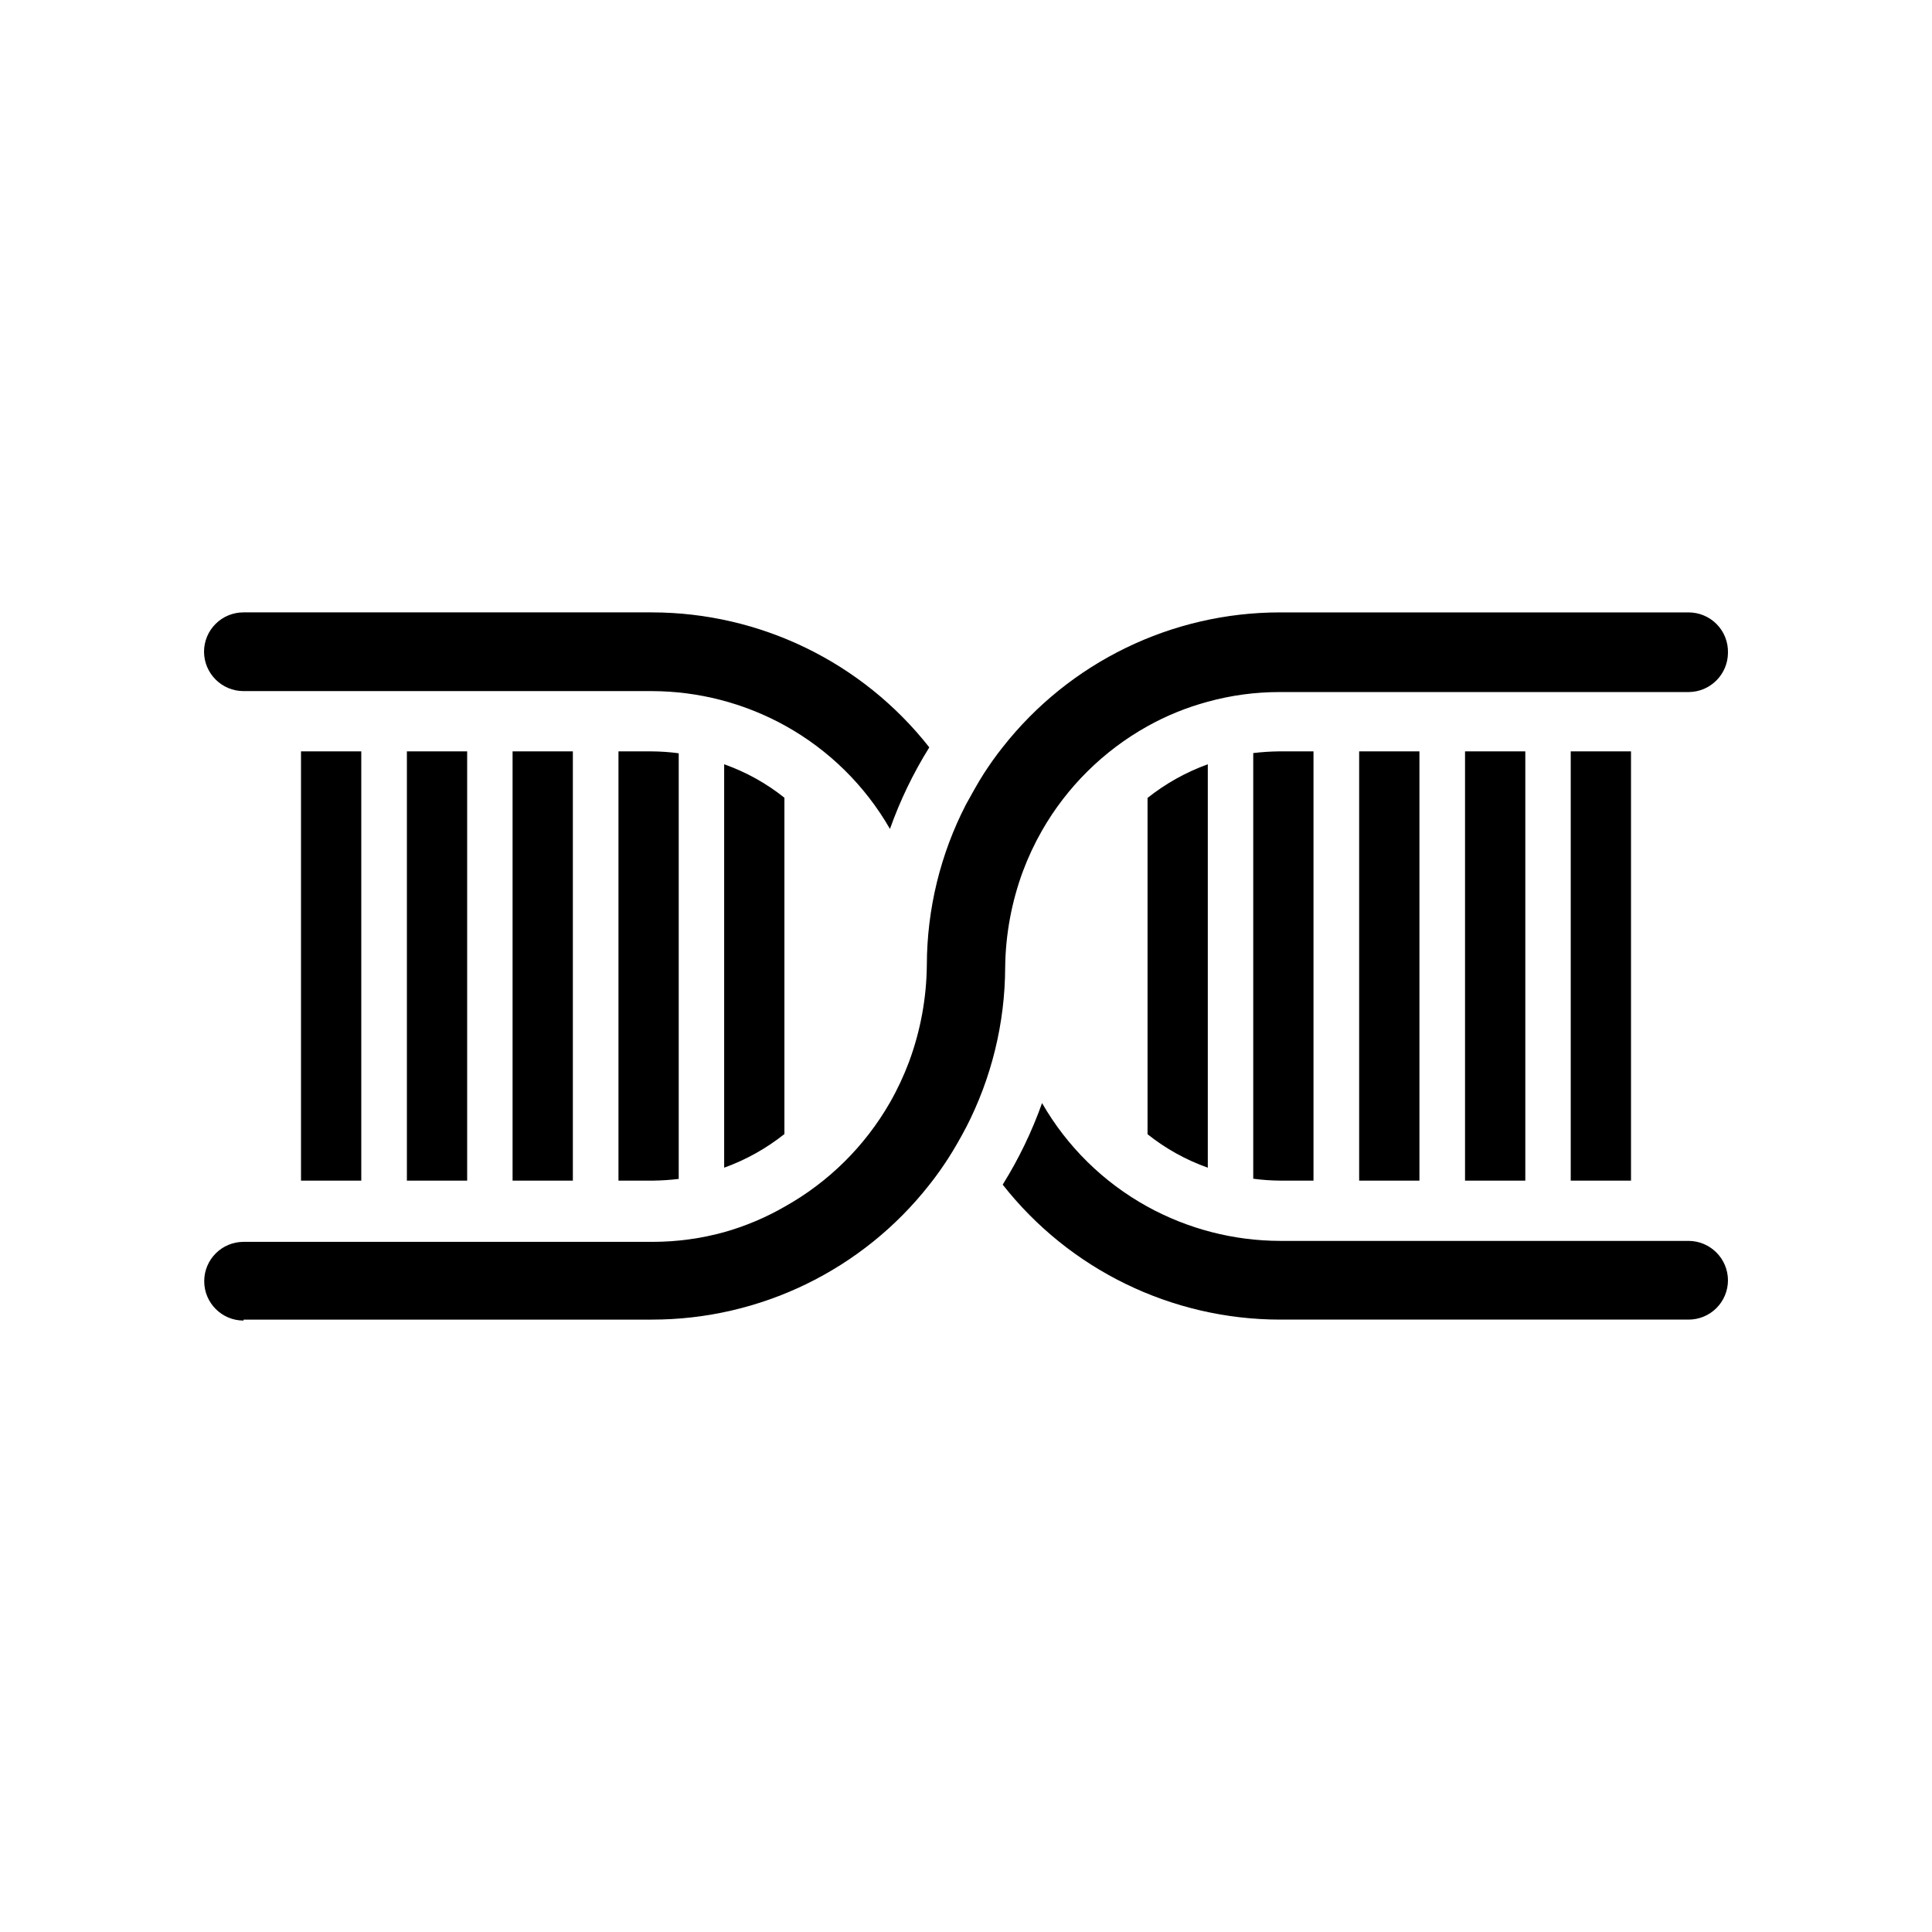
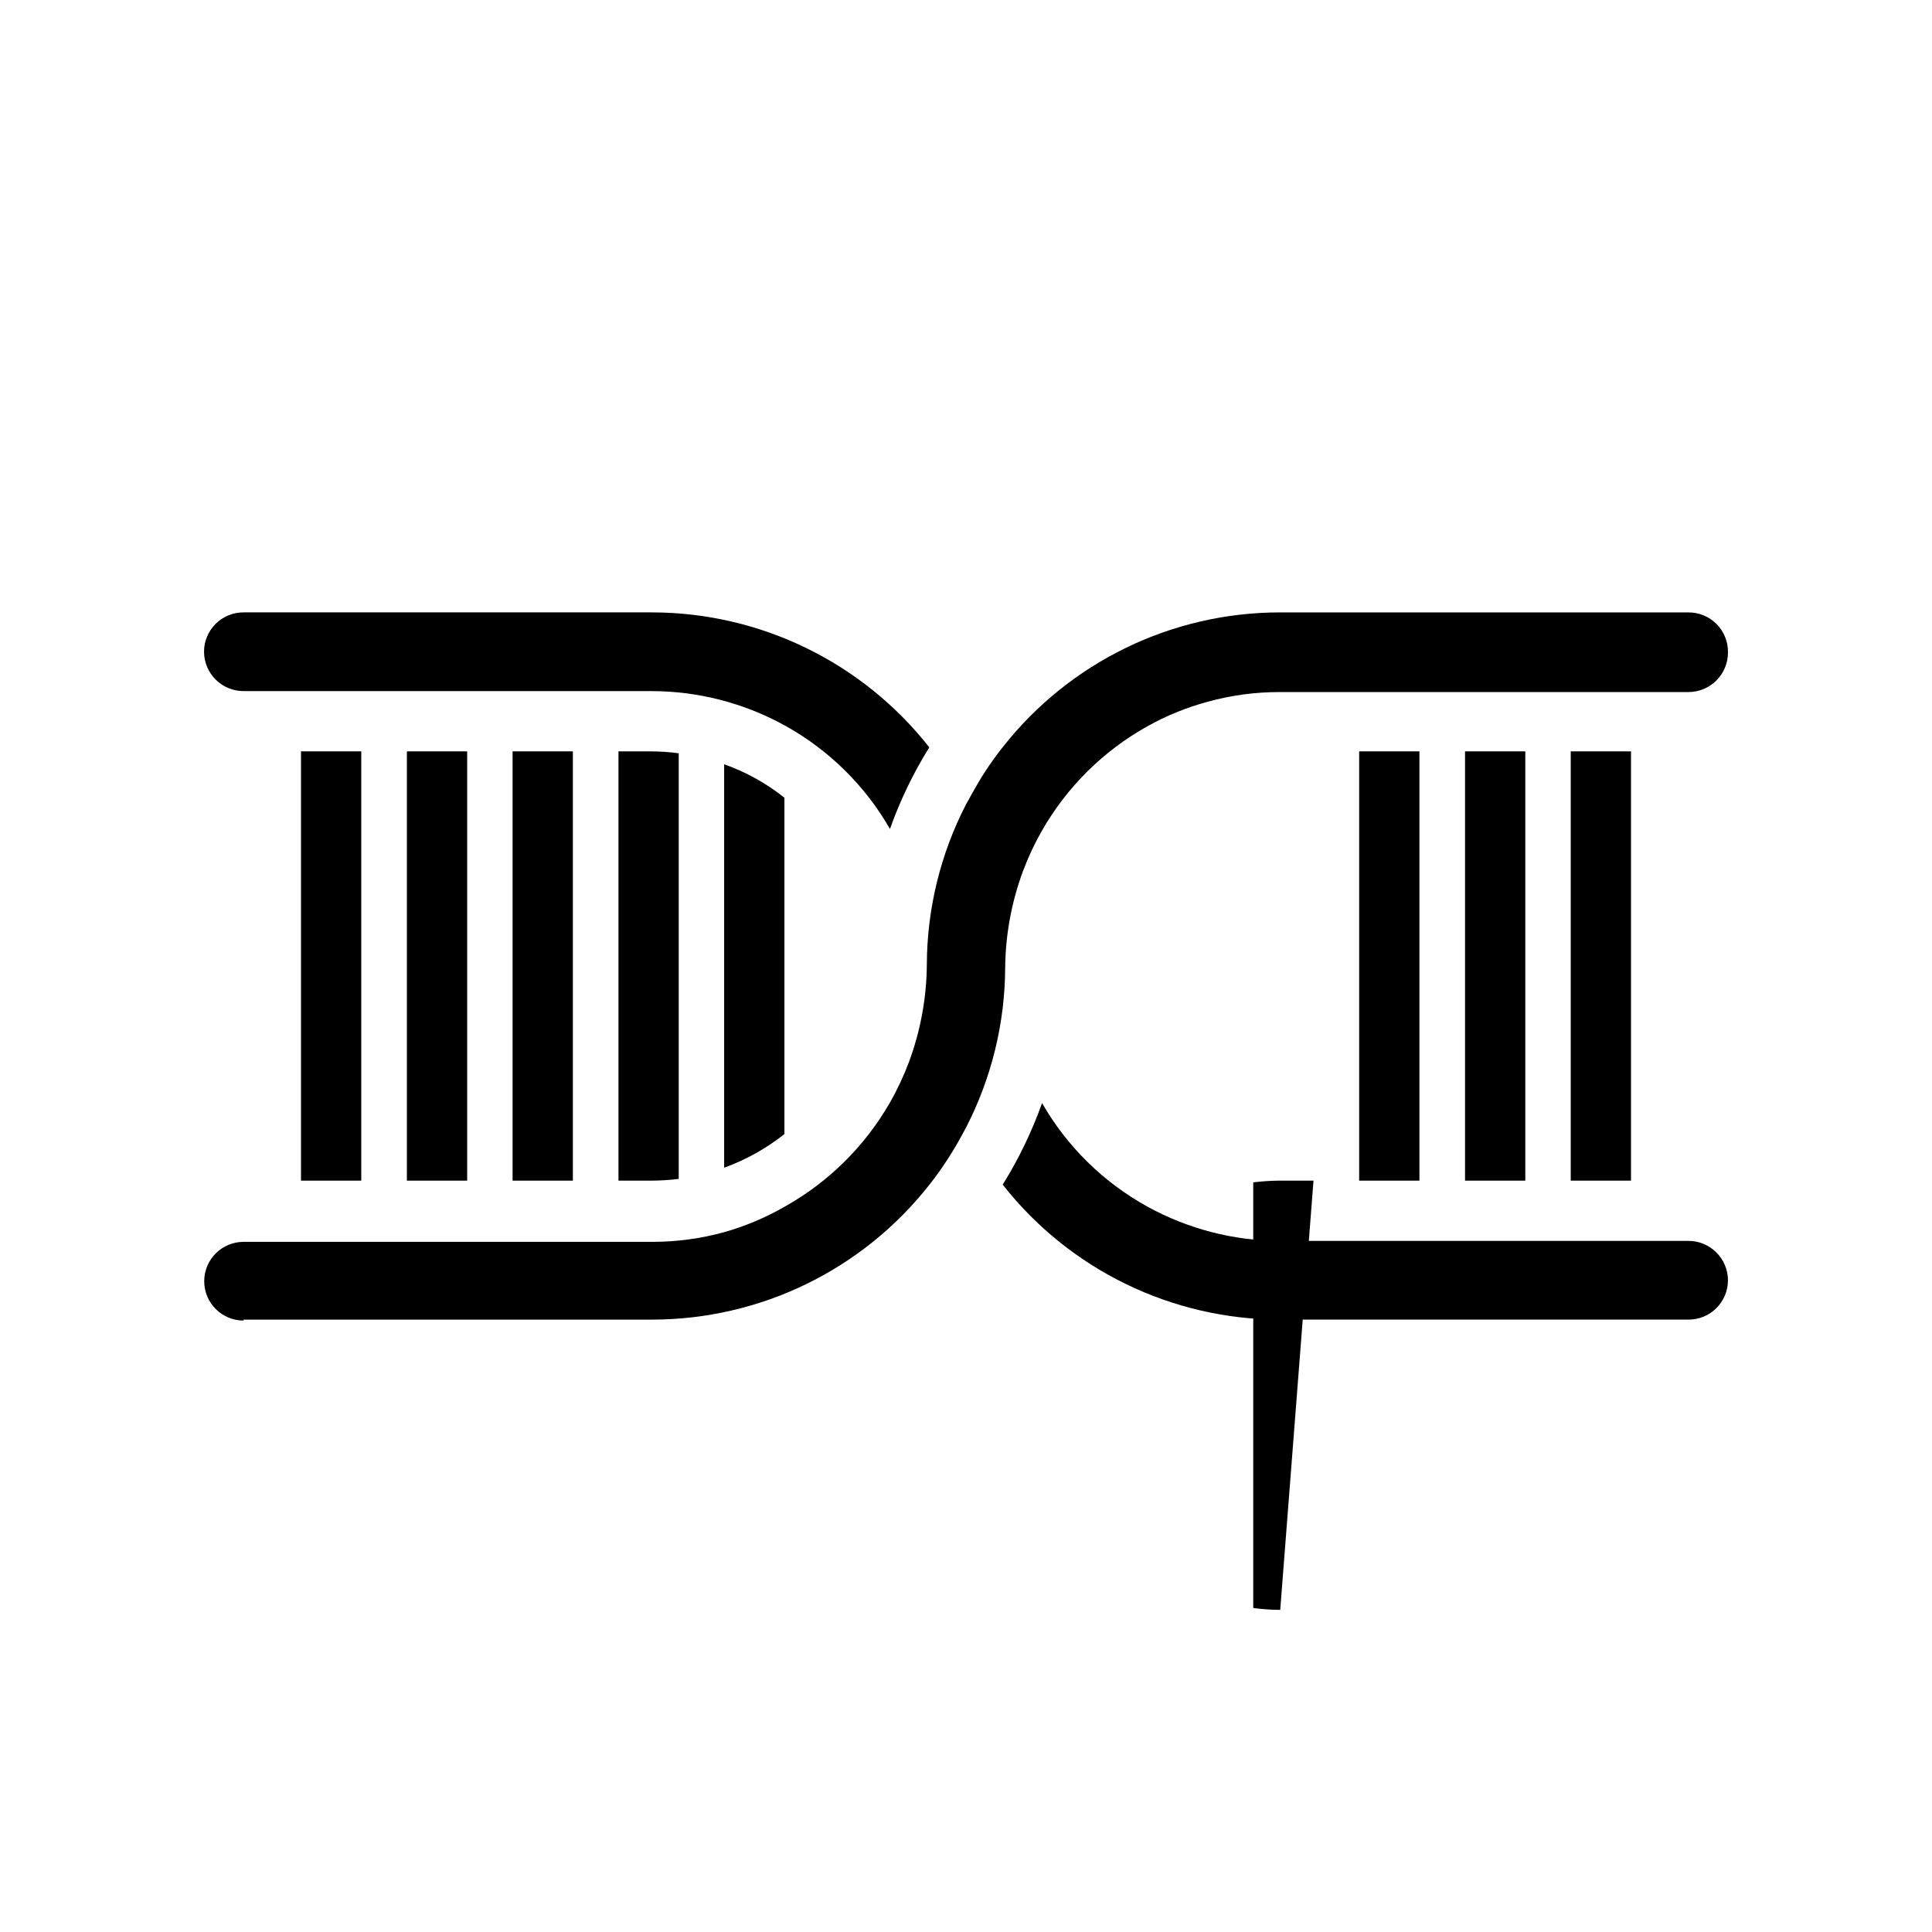
<svg xmlns="http://www.w3.org/2000/svg" fill="#000000" width="800px" height="800px" version="1.1" viewBox="144 144 512 512">
  <g>
    <path d="m560.26 343.12h15.973v113.76h-15.973z" />
    <path d="m532.25 343.12h15.973v113.76h-15.973z" />
    <path d="m504.19 343.12h15.973v113.76h-15.973z" />
-     <path d="m492.09 456.88v-113.76h-9.07 0.004c-2.309 0.023-4.613 0.176-6.902 0.453v112.8c2.371 0.32 4.762 0.488 7.152 0.504z" />
-     <path d="m464.08 346.54c-5.773 2.086-11.168 5.098-15.969 8.918v89.125c4.793 3.824 10.188 6.82 15.969 8.867z" />
+     <path d="m492.09 456.88h-9.07 0.004c-2.309 0.023-4.613 0.176-6.902 0.453v112.8c2.371 0.32 4.762 0.488 7.152 0.504z" />
    <path d="m335.91 453.45c5.773-2.082 11.168-5.098 15.969-8.918v-89.125c-4.789-3.824-10.188-6.82-15.969-8.867z" />
    <path d="m307.9 343.12v113.76h9.07-0.004c2.309-0.023 4.613-0.176 6.902-0.453v-112.8c-2.371-0.32-4.758-0.488-7.152-0.504z" />
    <path d="m279.84 343.12h15.973v113.76h-15.973z" />
    <path d="m251.83 343.12h15.973v113.76h-15.973z" />
    <path d="m223.77 343.12h15.973v113.76h-15.973z" />
    <path d="m208.55 327.15h108.17c12.336 0.02 24.469 3.156 35.266 9.117 11.617 6.418 21.254 15.898 27.863 27.41 2.684-7.562 6.18-14.809 10.426-21.617-17.719-22.562-44.812-35.746-73.504-35.77h-108.22c-2.773-0.012-5.441 1.082-7.406 3.039-1.969 1.957-3.074 4.617-3.074 7.391 0.027 5.769 4.711 10.43 10.48 10.43z" />
    <path d="m601.93 483.28c-0.027-5.766-4.711-10.43-10.48-10.43h-108.17c-12.336-0.02-24.465-3.156-35.266-9.117-11.617-6.418-21.254-15.898-27.859-27.406-2.684 7.559-6.184 14.805-10.43 21.613 17.719 22.562 44.816 35.746 73.504 35.77h108.22c2.777 0.012 5.441-1.078 7.406-3.035 1.969-1.957 3.074-4.617 3.074-7.394z" />
    <path d="m208.55 493.71h108.17c28.703 0.02 55.824-13.148 73.555-35.719 1.812-2.266 3.477-4.637 5.039-7.055 1.562-2.418 3.223-5.34 4.684-8.113l0.004 0.004c6.773-13.137 10.328-27.695 10.379-42.473 0.098-8.723 1.699-17.363 4.734-25.543 1.391-3.707 3.074-7.293 5.039-10.73 6.625-11.566 16.273-21.109 27.91-27.609 5.039-2.812 10.402-4.996 15.969-6.5 6.172-1.703 12.543-2.566 18.945-2.57h108.47c5.769 0 10.453-4.66 10.48-10.43 0.066-2.816-1.008-5.543-2.981-7.555-1.977-2.012-4.68-3.137-7.5-3.125h-108.17c-28.703-0.02-55.824 13.152-73.555 35.723-1.812 2.266-3.477 4.637-5.039 7.055-1.562 2.414-3.273 5.59-4.684 8.109-6.777 13.133-10.332 27.691-10.379 42.469-0.07 8.809-1.676 17.539-4.738 25.797-1.391 3.703-3.074 7.293-5.035 10.73-6.629 11.566-16.277 21.109-27.914 27.609-5.039 2.902-10.422 5.168-16.02 6.75-6.172 1.703-12.543 2.566-18.945 2.57h-108.42c-5.758 0-10.43 4.668-10.43 10.43 0 5.758 4.672 10.43 10.43 10.43z" />
  </g>
</svg>